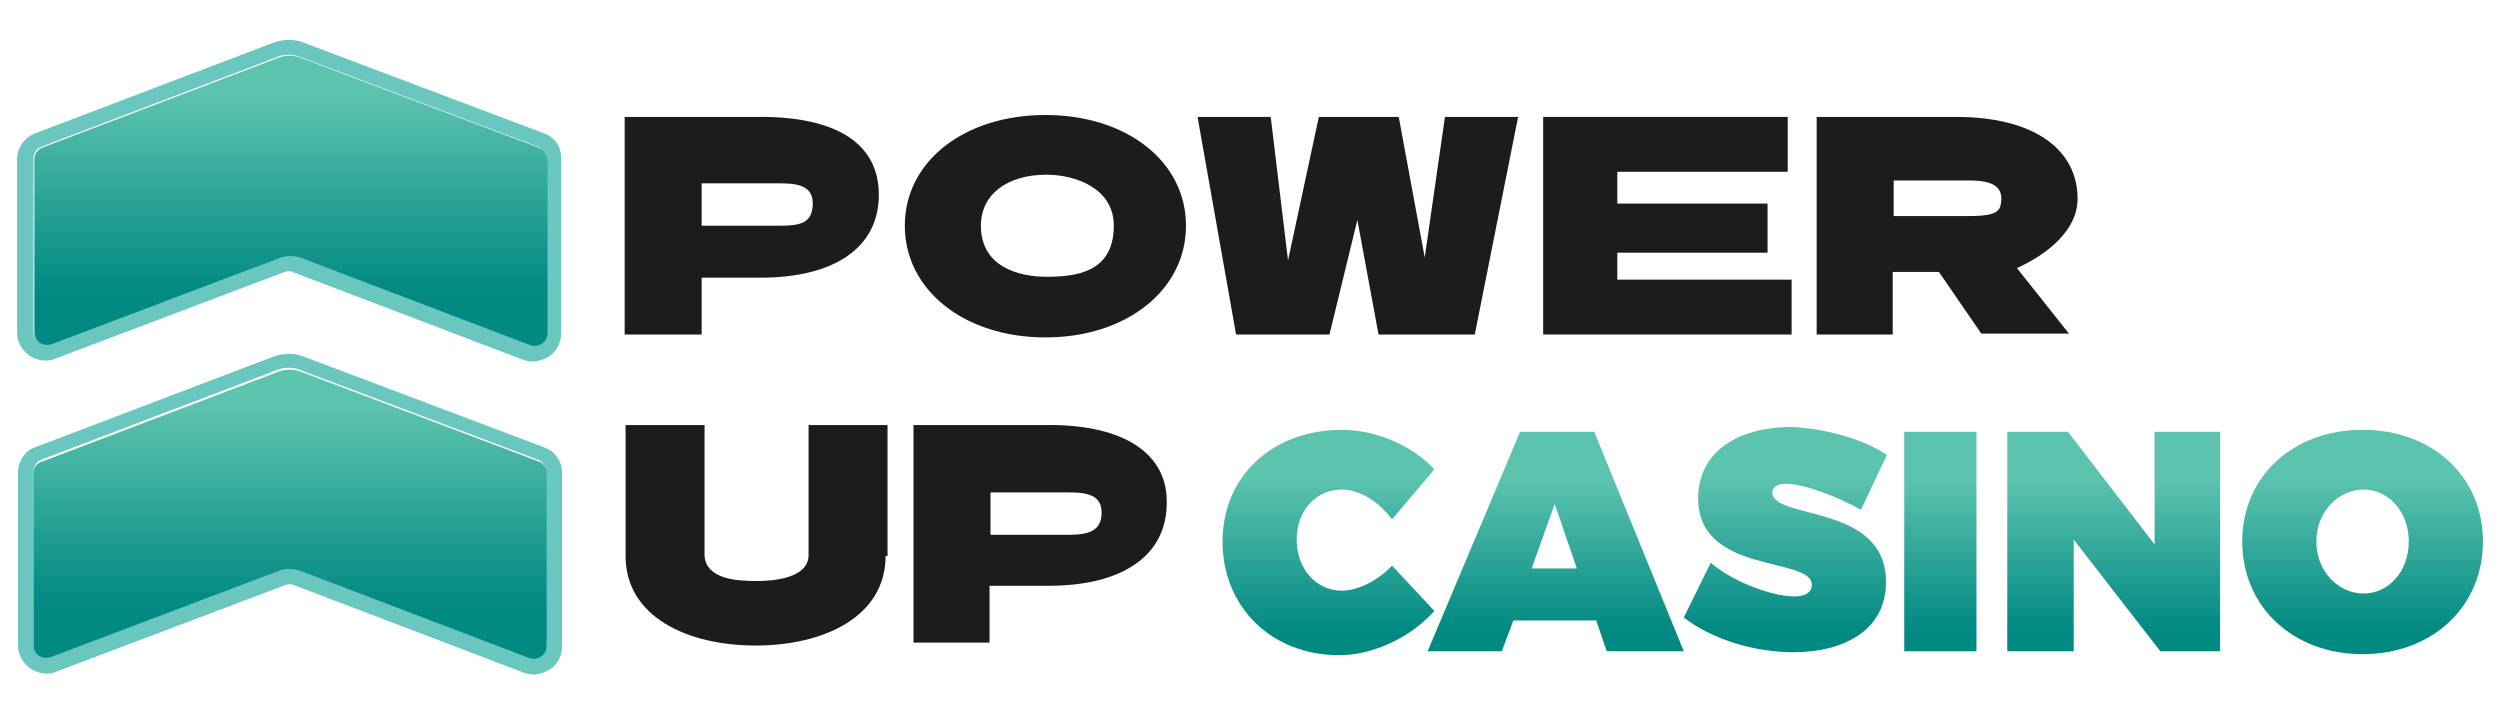
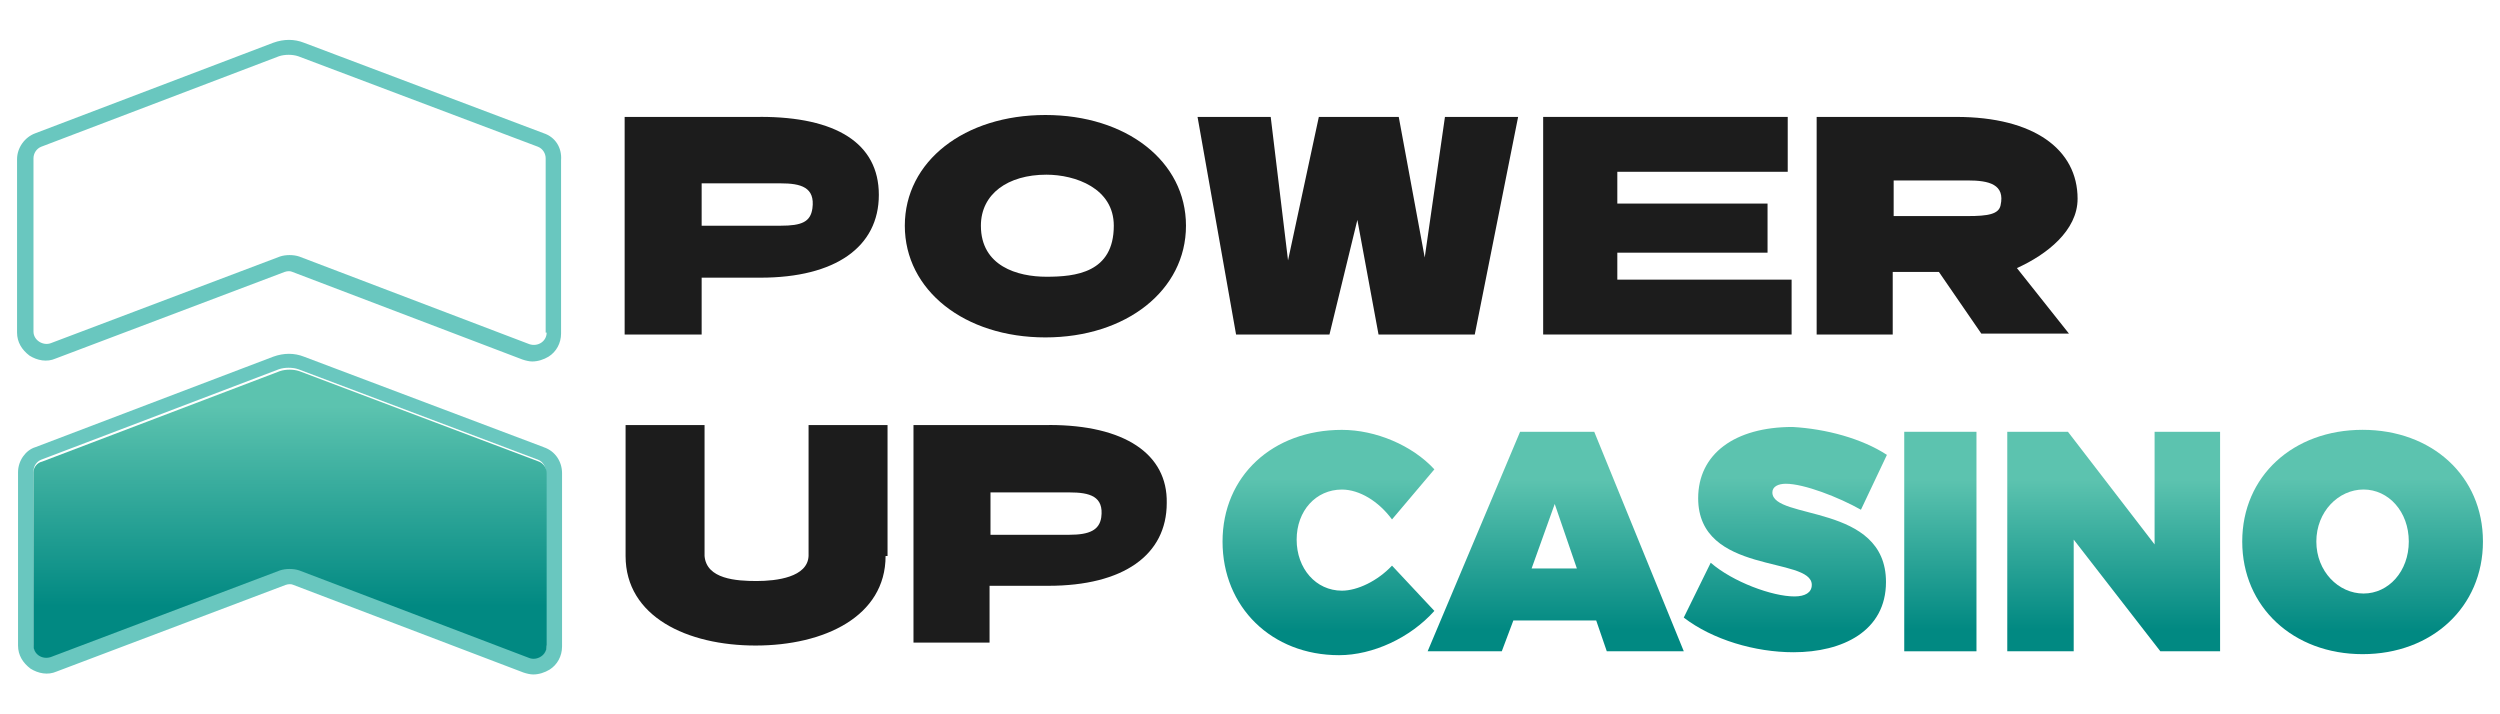
<svg xmlns="http://www.w3.org/2000/svg" xmlns:xlink="http://www.w3.org/1999/xlink" id="powerup_casino" data-name="powerup casino" width="560" height="160" viewBox="0 0 560 160">
  <defs>
    <style>
      .cls-1 {
        fill: #69c7bf;
      }

      .cls-2 {
        fill: url(#linear-gradient-8);
      }

      .cls-3 {
        fill: url(#linear-gradient-7);
      }

      .cls-4 {
        fill: url(#linear-gradient-5);
      }

      .cls-5 {
        fill: url(#linear-gradient-6);
      }

      .cls-6 {
        fill: url(#linear-gradient-4);
      }

      .cls-7 {
        fill: url(#linear-gradient-3);
      }

      .cls-8 {
        fill: url(#linear-gradient-2);
      }

      .cls-9 {
        fill: #1c1c1c;
      }

      .cls-10 {
        fill: url(#linear-gradient);
      }
    </style>
    <linearGradient id="linear-gradient" x1="297.58" y1="15.44" x2="297.58" y2="65.8" gradientTransform="translate(0 162) scale(1 -1)" gradientUnits="userSpaceOnUse">
      <stop offset=".1" stop-color="#018982" />
      <stop offset=".78" stop-color="#5cc3af" />
    </linearGradient>
    <linearGradient id="linear-gradient-2" x1="348.48" y1="16.11" x2="348.48" y2="65.28" xlink:href="#linear-gradient" />
    <linearGradient id="linear-gradient-3" x1="399.92" y1="15.65" x2="399.92" y2="66.01" xlink:href="#linear-gradient" />
    <linearGradient id="linear-gradient-4" x1="434.64" y1="16.11" x2="434.64" y2="65.28" xlink:href="#linear-gradient" />
    <linearGradient id="linear-gradient-5" x1="473.46" y1="16.11" x2="473.46" y2="65.28" xlink:href="#linear-gradient" />
    <linearGradient id="linear-gradient-6" x1="529.22" y1="15.46" x2="529.22" y2="65.82" xlink:href="#linear-gradient" />
    <linearGradient id="linear-gradient-7" x1="65.18" y1="84.82" x2="65.18" y2="149.66" gradientTransform="translate(0 162) scale(1 -1)" gradientUnits="userSpaceOnUse">
      <stop offset=".18" stop-color="#018982" />
      <stop offset=".87" stop-color="#5cc3af" />
    </linearGradient>
    <linearGradient id="linear-gradient-8" x1="64.97" y1="14.56" x2="64.97" y2="79.39" xlink:href="#linear-gradient-7" />
  </defs>
  <g>
    <g>
      <path class="cls-10" d="M321.3,105.13l-9.49,11.22c-3.02-4.1-7.33-6.69-11.22-6.69-5.82,0-10.14,4.74-10.14,11.22s4.31,11.43,10.14,11.43c3.45,0,7.98-2.16,11.22-5.61l9.49,10.14c-5.39,6.04-13.8,9.92-21.35,9.92-15.1,0-26.1-10.78-26.1-25.45s11.22-25.02,26.74-25.02c7.55,0,15.74,3.45,20.71,8.84Z" />
      <path class="cls-8" d="M338.99,138.99l-2.59,6.9h-16.61l20.71-49.17h16.61l20.06,49.17h-17.25l-2.37-6.9h-18.55ZM348.26,112.89l-5.18,14.45h10.14l-4.96-14.45Z" />
      <path class="cls-7" d="M422.67,101.89l-5.82,12.29c-4.96-2.8-12.73-5.82-16.82-5.82-1.73,0-3.02.65-3.02,1.94,0,6.25,25.45,2.37,25.45,20.06,0,11-9.71,15.74-20.71,15.74-8.63,0-18.12-2.8-24.59-7.76l6.04-12.29c4.96,4.31,13.8,7.55,18.76,7.55,2.37,0,3.88-.86,3.88-2.59,0-6.47-25.45-2.16-25.45-19.41,0-9.92,8.2-15.96,21.14-15.96,7.55.43,15.53,2.59,21.14,6.25Z" />
      <path class="cls-6" d="M426.55,145.89v-49.17h16.18v49.17h-16.18Z" />
      <path class="cls-4" d="M483.92,145.89l-19.41-25.02v25.02h-14.88v-49.17h13.59l19.41,25.23v-25.23h14.67v49.17h-13.37Z" />
      <path class="cls-5" d="M556.18,121.3c0,14.67-11.43,25.23-26.96,25.23s-26.96-10.57-26.96-25.23,11.43-25.02,26.96-25.02,26.96,10.35,26.96,25.02ZM518.86,121.3c0,6.69,4.96,11.65,10.57,11.65s10.14-4.96,10.14-11.65-4.53-11.65-10.14-11.65-10.57,4.96-10.57,11.65Z" />
    </g>
    <g>
      <path class="cls-9" d="M198.37,124.54c0,13.59-13.8,20.06-29.12,20.06s-29.12-6.47-29.12-20.06v-29.33h17.69v29.33c.43,5.18,7.12,5.61,11.65,5.61s11.43-.86,11.65-5.61v-29.33h17.69v29.33h-.43Z" />
      <path class="cls-9" d="M235.03,95.21h-30.41v48.74h17.04v-12.73h13.16c16.82,0,26.53-6.9,26.53-18.55.22-11-9.49-17.47-26.31-17.47ZM239.56,119.79h-17.69v-9.49h17.69c4.53,0,7.76.86,7.12,5.61-.43,2.8-2.59,3.88-7.12,3.88Z" />
    </g>
    <g>
      <path class="cls-9" d="M170.33,26.19h-30.41v48.74h17.25v-12.73h13.16c16.82,0,26.53-6.9,26.53-18.55s-9.71-17.47-26.53-17.47ZM174.86,50.56h-17.69v-9.49h17.69c4.53,0,7.76.86,7.12,5.61-.43,3.02-2.37,3.88-7.12,3.88Z" />
      <path class="cls-9" d="M265.66,50.56c0,14.45-13.37,25.02-31.49,25.02s-31.49-10.57-31.49-25.02,13.37-24.8,31.49-24.8,31.49,10.35,31.49,24.8ZM219.72,50.56c0,9.06,8.2,11.43,14.67,11.43s15.1-.86,15.1-11.43c0-8.41-8.63-11.43-15.1-11.43-8.63,0-14.67,4.31-14.67,11.43Z" />
      <path class="cls-9" d="M308.79,74.93l-4.74-25.67-6.25,25.67h-20.92l-8.63-48.74h16.39l3.88,32.14,6.9-32.14h17.9l5.82,31.49,4.53-31.49h16.39l-9.71,48.74h-21.57Z" />
      <path class="cls-9" d="M362.28,38.48v7.12h33.65v11h-33.65v6.04h39.04v12.29h-55.65V26.19h54.78v12.29h-38.18Z" />
      <path class="cls-9" d="M434.32,60.91h-10.35v14.02h-17.04V26.19h31.27c17.47,0,27.18,7.33,27.18,18.33,0,7.12-6.9,12.51-13.59,15.53l11.65,14.67h-19.63l-9.49-13.8ZM440.79,48.4c4.53,0,6.9-.43,7.33-2.37,1.08-4.74-2.59-5.61-7.33-5.61h-16.61v7.98h16.61Z" />
    </g>
  </g>
  <g>
    <g>
      <path class="cls-1" d="M121.8,29.85l-53.7-20.27c-2.16-.86-4.53-.86-6.9,0L7.92,29.85c-2.37.86-4.1,3.24-4.1,5.82v38.82c0,2.16,1.08,3.88,2.8,5.18,1.73,1.08,3.88,1.51,5.82.65l51.33-19.41c.65-.22,1.29-.22,1.73,0l51.55,19.63c.65.22,1.51.43,2.16.43,1.29,0,2.59-.43,3.67-1.08,1.73-1.08,2.8-3.02,2.8-5.18v-38.82c.22-2.8-1.29-5.18-3.88-6.04ZM122.45,74.5c0,1.94-1.94,3.24-3.88,2.59l-51.55-19.63c-1.29-.43-3.02-.43-4.31,0l-51.33,19.41c-1.73.65-3.88-.65-3.88-2.59v-38.82c0-1.08.65-2.16,1.73-2.59L62.49,12.6c1.29-.43,3.02-.43,4.31,0l53.7,20.27c1.08.43,1.73,1.51,1.73,2.59v39.04h.22Z" />
-       <path class="cls-3" d="M120.72,33.09l-53.7-20.27c-1.29-.43-3.02-.43-4.31,0L9.43,33.09c-1.08.43-1.73,1.51-1.73,2.59v38.82c0,1.94,1.94,3.24,3.88,2.59l51.33-19.41c1.29-.43,3.02-.43,4.31,0l51.55,19.63c1.73.65,3.88-.65,3.88-2.59v-38.82c-.22-1.29-.86-2.37-1.94-2.8Z" />
    </g>
    <g>
      <path class="cls-1" d="M121.8,100.17l-53.7-20.27c-2.16-.86-4.53-.86-6.9,0L7.92,100.17c-2.16.65-3.88,3.02-3.88,5.61v38.82c0,2.16,1.08,3.88,2.8,5.18,1.73,1.08,3.88,1.51,5.82.65l51.33-19.41c.65-.22,1.29-.22,1.73,0l51.55,19.63c.65.22,1.51.43,2.16.43,1.29,0,2.59-.43,3.67-1.08,1.73-1.08,2.8-3.02,2.8-5.18v-38.82c0-2.59-1.51-4.96-4.1-5.82ZM122.45,144.6c0,1.94-1.94,3.24-3.88,2.59l-51.55-19.63c-1.29-.43-3.02-.43-4.31,0l-51.33,19.41c-1.73.65-3.88-.65-3.88-2.59v-38.82c0-1.08.65-2.16,1.73-2.59l53.27-20.27c1.29-.43,3.02-.43,4.31,0l53.7,20.27c1.08.43,1.73,1.51,1.73,2.59v39.04h.22Z" />
      <path class="cls-2" d="M120.72,103.4l-53.7-20.27c-1.29-.43-3.02-.43-4.31,0l-53.27,20.27c-1.08.22-1.94,1.29-1.94,2.37v38.82c0,1.94,1.94,3.24,3.88,2.59l51.33-19.41c1.29-.43,3.02-.43,4.31,0l51.55,19.63c1.73.65,3.88-.65,3.88-2.59v-38.82c0-1.08-.65-2.16-1.73-2.59Z" />
    </g>
  </g>
</svg>